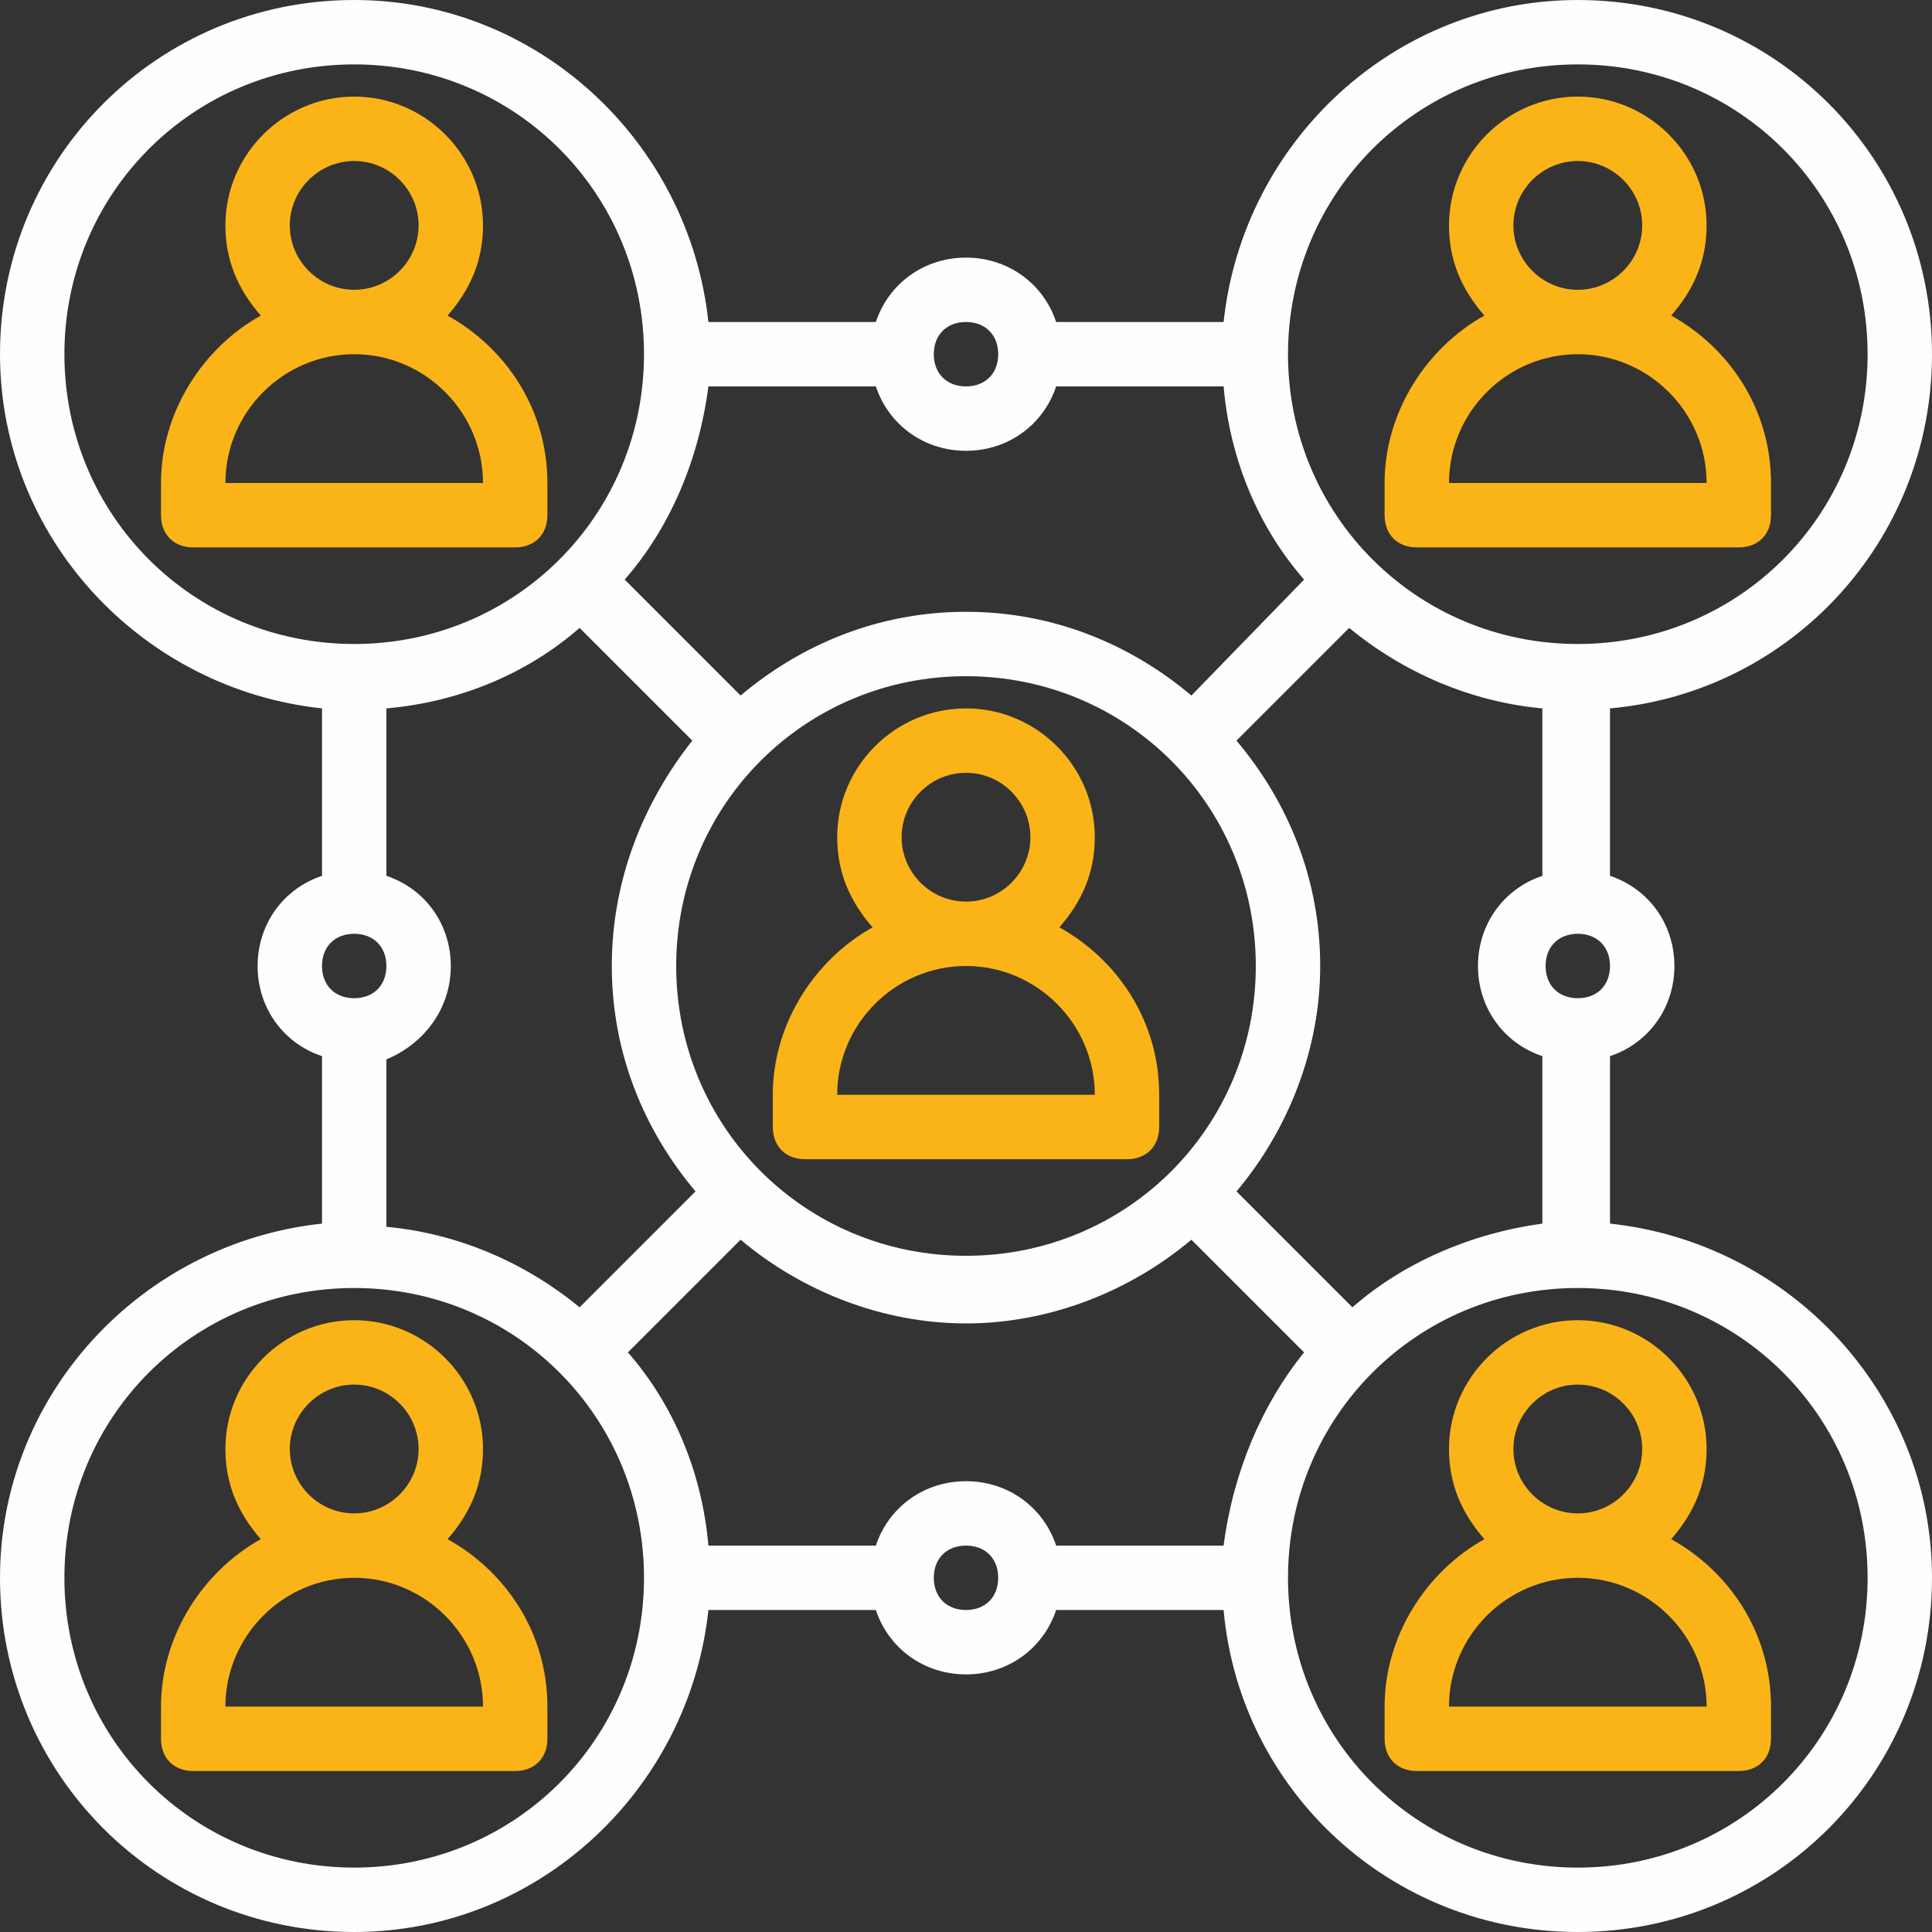
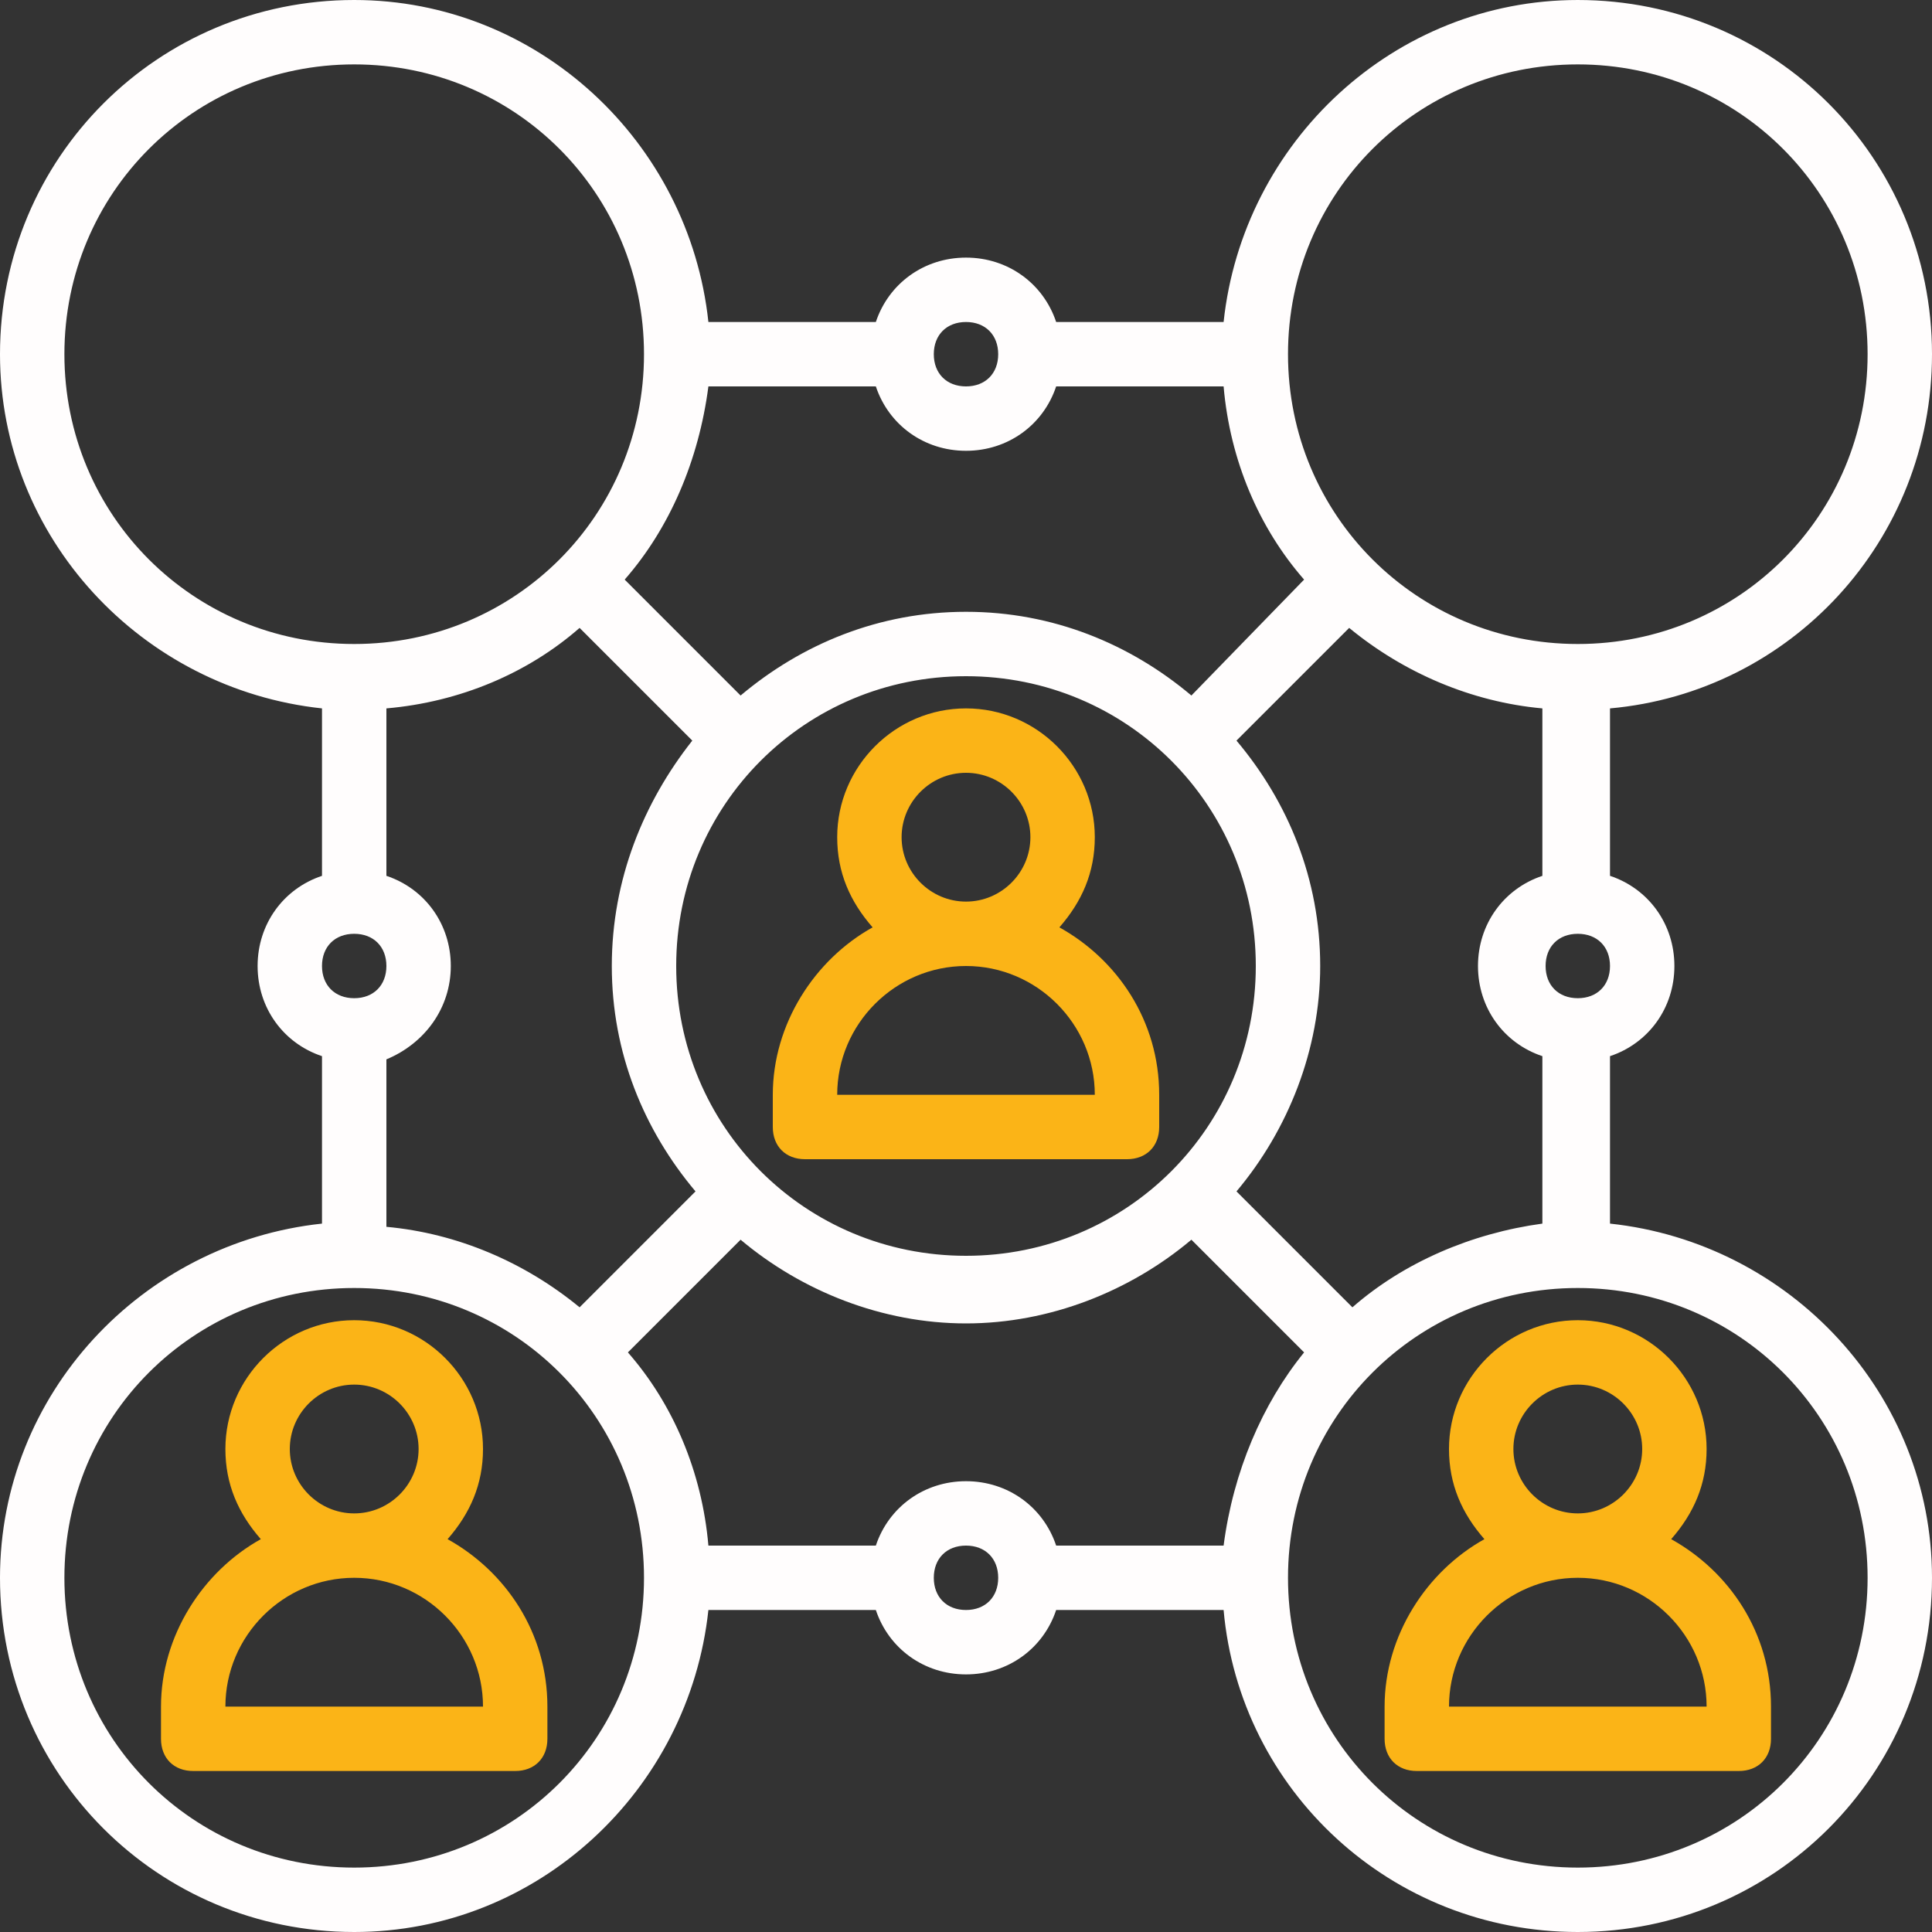
<svg xmlns="http://www.w3.org/2000/svg" xmlns:xlink="http://www.w3.org/1999/xlink" version="1.1" id="Layer_1" x="0px" y="0px" viewBox="0 0 60 60" width="60px" height="60px" style="enable-background:new 0 0 60 60;" xml:space="preserve">
  <rect x="0" y="0" width="60" height="60" fill="#333333" stroke="none" />
  <g>
    <defs>
      <rect id="SVGID_1_" width="60" height="60" />
    </defs>
    <clipPath id="SVGID_2_">
      <use xlink:href="#SVGID_1_" style="overflow:visible;" />
    </clipPath>
    <path style="clip-path:url(#SVGID_2_);fill:#FBB417;" d="M32.9,28.8C33.6,28,34,27.1,34,26c0-2.2-1.8-4-4-4s-4,1.8-4,4   c0,1.1,0.4,2,1.1,2.8c-1.8,1-3.1,3-3.1,5.2v1c0,0.6,0.4,1,1,1h10c0.6,0,1-0.4,1-1v-1C36,31.7,34.7,29.8,32.9,28.8 M28,26   c0-1.1,0.9-2,2-2c1.1,0,2,0.9,2,2c0,1.1-0.9,2-2,2C28.9,28,28,27.1,28,26 M26,34c0-2.2,1.8-4,4-4s4,1.8,4,4H26z" />
-     <path style="clip-path:url(#SVGID_2_);fill:#FBB417;" d="M17,16v-1c0-2.3-1.3-4.2-3.1-5.2C14.6,9,15,8.1,15,7c0-2.2-1.8-4-4-4   S7,4.8,7,7c0,1.1,0.4,2,1.1,2.8c-1.8,1-3.1,3-3.1,5.2v1c0,0.6,0.4,1,1,1h10C16.6,17,17,16.6,17,16 M11,5c1.1,0,2,0.9,2,2   c0,1.1-0.9,2-2,2S9,8.1,9,7C9,5.9,9.9,5,11,5 M7,15c0-2.2,1.8-4,4-4s4,1.8,4,4H7z" />
-     <path style="clip-path:url(#SVGID_2_);fill:#FBB417;" d="M44,17h10c0.6,0,1-0.4,1-1v-1c0-2.3-1.3-4.2-3.1-5.2C52.6,9,53,8.1,53,7   c0-2.2-1.8-4-4-4c-2.2,0-4,1.8-4,4c0,1.1,0.4,2,1.1,2.8c-1.8,1-3.1,3-3.1,5.2v1C43,16.6,43.4,17,44,17 M47,7c0-1.1,0.9-2,2-2   c1.1,0,2,0.9,2,2c0,1.1-0.9,2-2,2C47.9,9,47,8.1,47,7 M49,11c2.2,0,4,1.8,4,4h-8C45,12.8,46.8,11,49,11" />
-     <path style="clip-path:url(#SVGID_2_);fill:#FBB417;" d="M13.9,47.8C14.6,47,15,46.1,15,45c0-2.2-1.8-4-4-4s-4,1.8-4,4   c0,1.1,0.4,2,1.1,2.8c-1.8,1-3.1,3-3.1,5.2v1c0,0.6,0.4,1,1,1h10c0.6,0,1-0.4,1-1v-1C17,50.7,15.7,48.8,13.9,47.8 M9,45   c0-1.1,0.9-2,2-2s2,0.9,2,2c0,1.1-0.9,2-2,2S9,46.1,9,45 M7,53c0-2.2,1.8-4,4-4s4,1.8,4,4H7z" />
+     <path style="clip-path:url(#SVGID_2_);fill:#FBB417;" d="M13.9,47.8C14.6,47,15,46.1,15,45c0-2.2-1.8-4-4-4s-4,1.8-4,4   c0,1.1,0.4,2,1.1,2.8c-1.8,1-3.1,3-3.1,5.2v1c0,0.6,0.4,1,1,1h10c0.6,0,1-0.4,1-1v-1C17,50.7,15.7,48.8,13.9,47.8 M9,45   c0-1.1,0.9-2,2-2s2,0.9,2,2c0,1.1-0.9,2-2,2S9,46.1,9,45 M7,53c0-2.2,1.8-4,4-4s4,1.8,4,4H7" />
    <path style="clip-path:url(#SVGID_2_);fill:#FFFDFD;" d="M50,38v-5.2c1.2-0.4,2-1.5,2-2.8c0-1.3-0.8-2.4-2-2.8V22   c5.6-0.5,10-5.2,10-11c0-6.1-4.9-11-11-11c-5.7,0-10.4,4.4-11,10h-5.2c-0.4-1.2-1.5-2-2.8-2s-2.4,0.8-2.8,2H22   C21.4,4.4,16.7,0,11,0C4.9,0,0,4.9,0,11c0,5.7,4.4,10.4,10,11v5.2c-1.2,0.4-2,1.5-2,2.8s0.8,2.4,2,2.8V38C4.4,38.6,0,43.3,0,49   c0,6.1,4.9,11,11,11c5.7,0,10.4-4.4,11-10h5.2c0.4,1.2,1.5,2,2.8,2c1.3,0,2.4-0.8,2.8-2H38c0.5,5.6,5.2,10,11,10   c6.1,0,11-4.9,11-11C60,43.3,55.6,38.6,50,38 M42,40.6L38.4,37c1.6-1.9,2.6-4.4,2.6-7c0-2.7-1-5.1-2.6-7l3.5-3.5   c1.7,1.4,3.8,2.3,6,2.5v5.2c-1.2,0.4-2,1.5-2,2.8s0.8,2.4,2,2.8V38C45.7,38.3,43.6,39.2,42,40.6 M38,48h-5.2c-0.4-1.2-1.5-2-2.8-2   s-2.4,0.8-2.8,2H22c-0.2-2.3-1.1-4.4-2.5-6l3.5-3.5c1.9,1.6,4.4,2.6,7,2.6s5.1-1,7-2.6l3.5,3.5C39.2,43.6,38.3,45.7,38,48 M14,30   c0-1.3-0.8-2.4-2-2.8V22c2.3-0.2,4.4-1.1,6-2.5l3.5,3.5C20,24.9,19,27.3,19,30c0,2.7,1,5.1,2.6,7L18,40.6c-1.7-1.4-3.8-2.3-6-2.5   v-5.2C13.2,32.4,14,31.3,14,30 M22,12h5.2c0.4,1.2,1.5,2,2.8,2c1.3,0,2.4-0.8,2.8-2H38c0.2,2.3,1.1,4.4,2.5,6L37,21.6   C35.1,20,32.7,19,30,19s-5.1,1-7,2.6L19.4,18C20.8,16.4,21.7,14.3,22,12 M30,39c-5,0-9-4-9-9c0-5,4-9,9-9c5,0,9,4,9,9   C39,35,35,39,30,39 M49,31c-0.6,0-1-0.4-1-1c0-0.6,0.4-1,1-1c0.6,0,1,0.4,1,1C50,30.6,49.6,31,49,31 M49,2c5,0,9,4,9,9c0,5-4,9-9,9   c-5,0-9-4-9-9C40,6,44,2,49,2 M30,10c0.6,0,1,0.4,1,1c0,0.6-0.4,1-1,1s-1-0.4-1-1C29,10.4,29.4,10,30,10 M2,11c0-5,4-9,9-9   c5,0,9,4,9,9c0,5-4,9-9,9C6,20,2,16,2,11 M11,29c0.6,0,1,0.4,1,1c0,0.6-0.4,1-1,1c-0.6,0-1-0.4-1-1C10,29.4,10.4,29,11,29 M11,58   c-5,0-9-4-9-9c0-5,4-9,9-9c5,0,9,4,9,9C20,54,16,58,11,58 M30,50c-0.6,0-1-0.4-1-1c0-0.6,0.4-1,1-1s1,0.4,1,1   C31,49.6,30.6,50,30,50 M49,58c-5,0-9-4-9-9c0-5,4-9,9-9c5,0,9,4,9,9C58,54,54,58,49,58" />
    <path style="clip-path:url(#SVGID_2_);fill:#FBB417;" d="M51.9,47.8C52.6,47,53,46.1,53,45c0-2.2-1.8-4-4-4c-2.2,0-4,1.8-4,4   c0,1.1,0.4,2,1.1,2.8c-1.8,1-3.1,3-3.1,5.2v1c0,0.6,0.4,1,1,1h10c0.6,0,1-0.4,1-1v-1C55,50.7,53.7,48.8,51.9,47.8 M47,45   c0-1.1,0.9-2,2-2c1.1,0,2,0.9,2,2c0,1.1-0.9,2-2,2C47.9,47,47,46.1,47,45 M45,53c0-2.2,1.8-4,4-4c2.2,0,4,1.8,4,4H45z" />
  </g>
</svg>